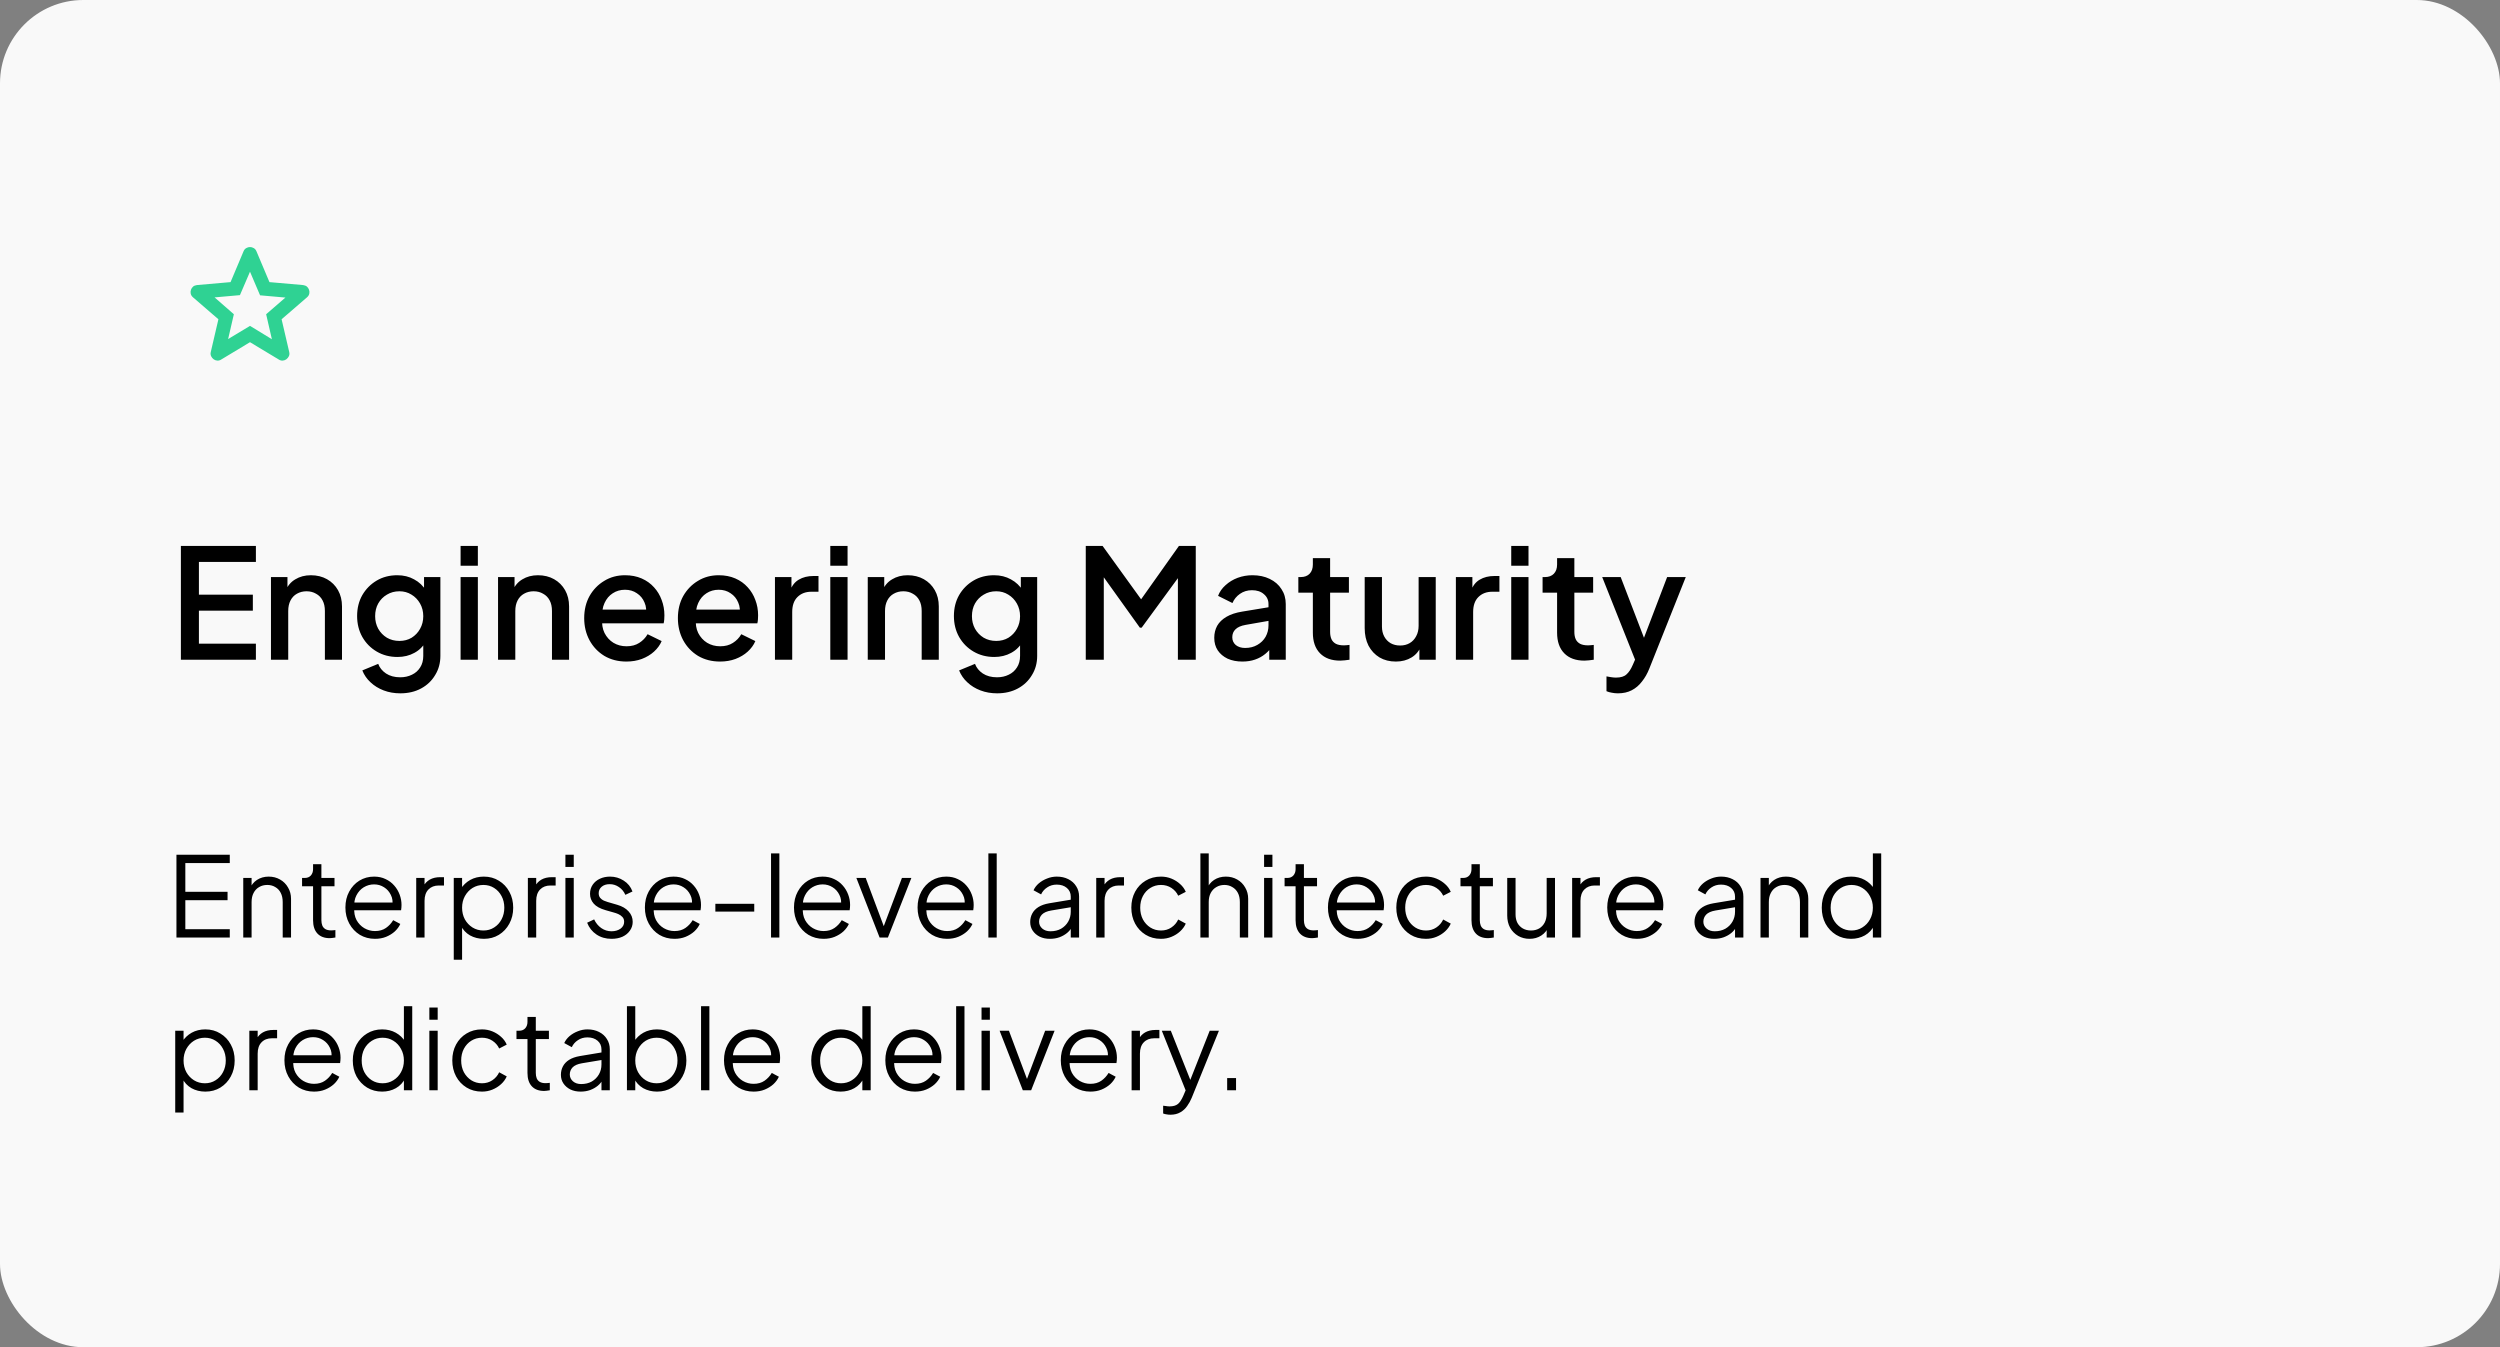
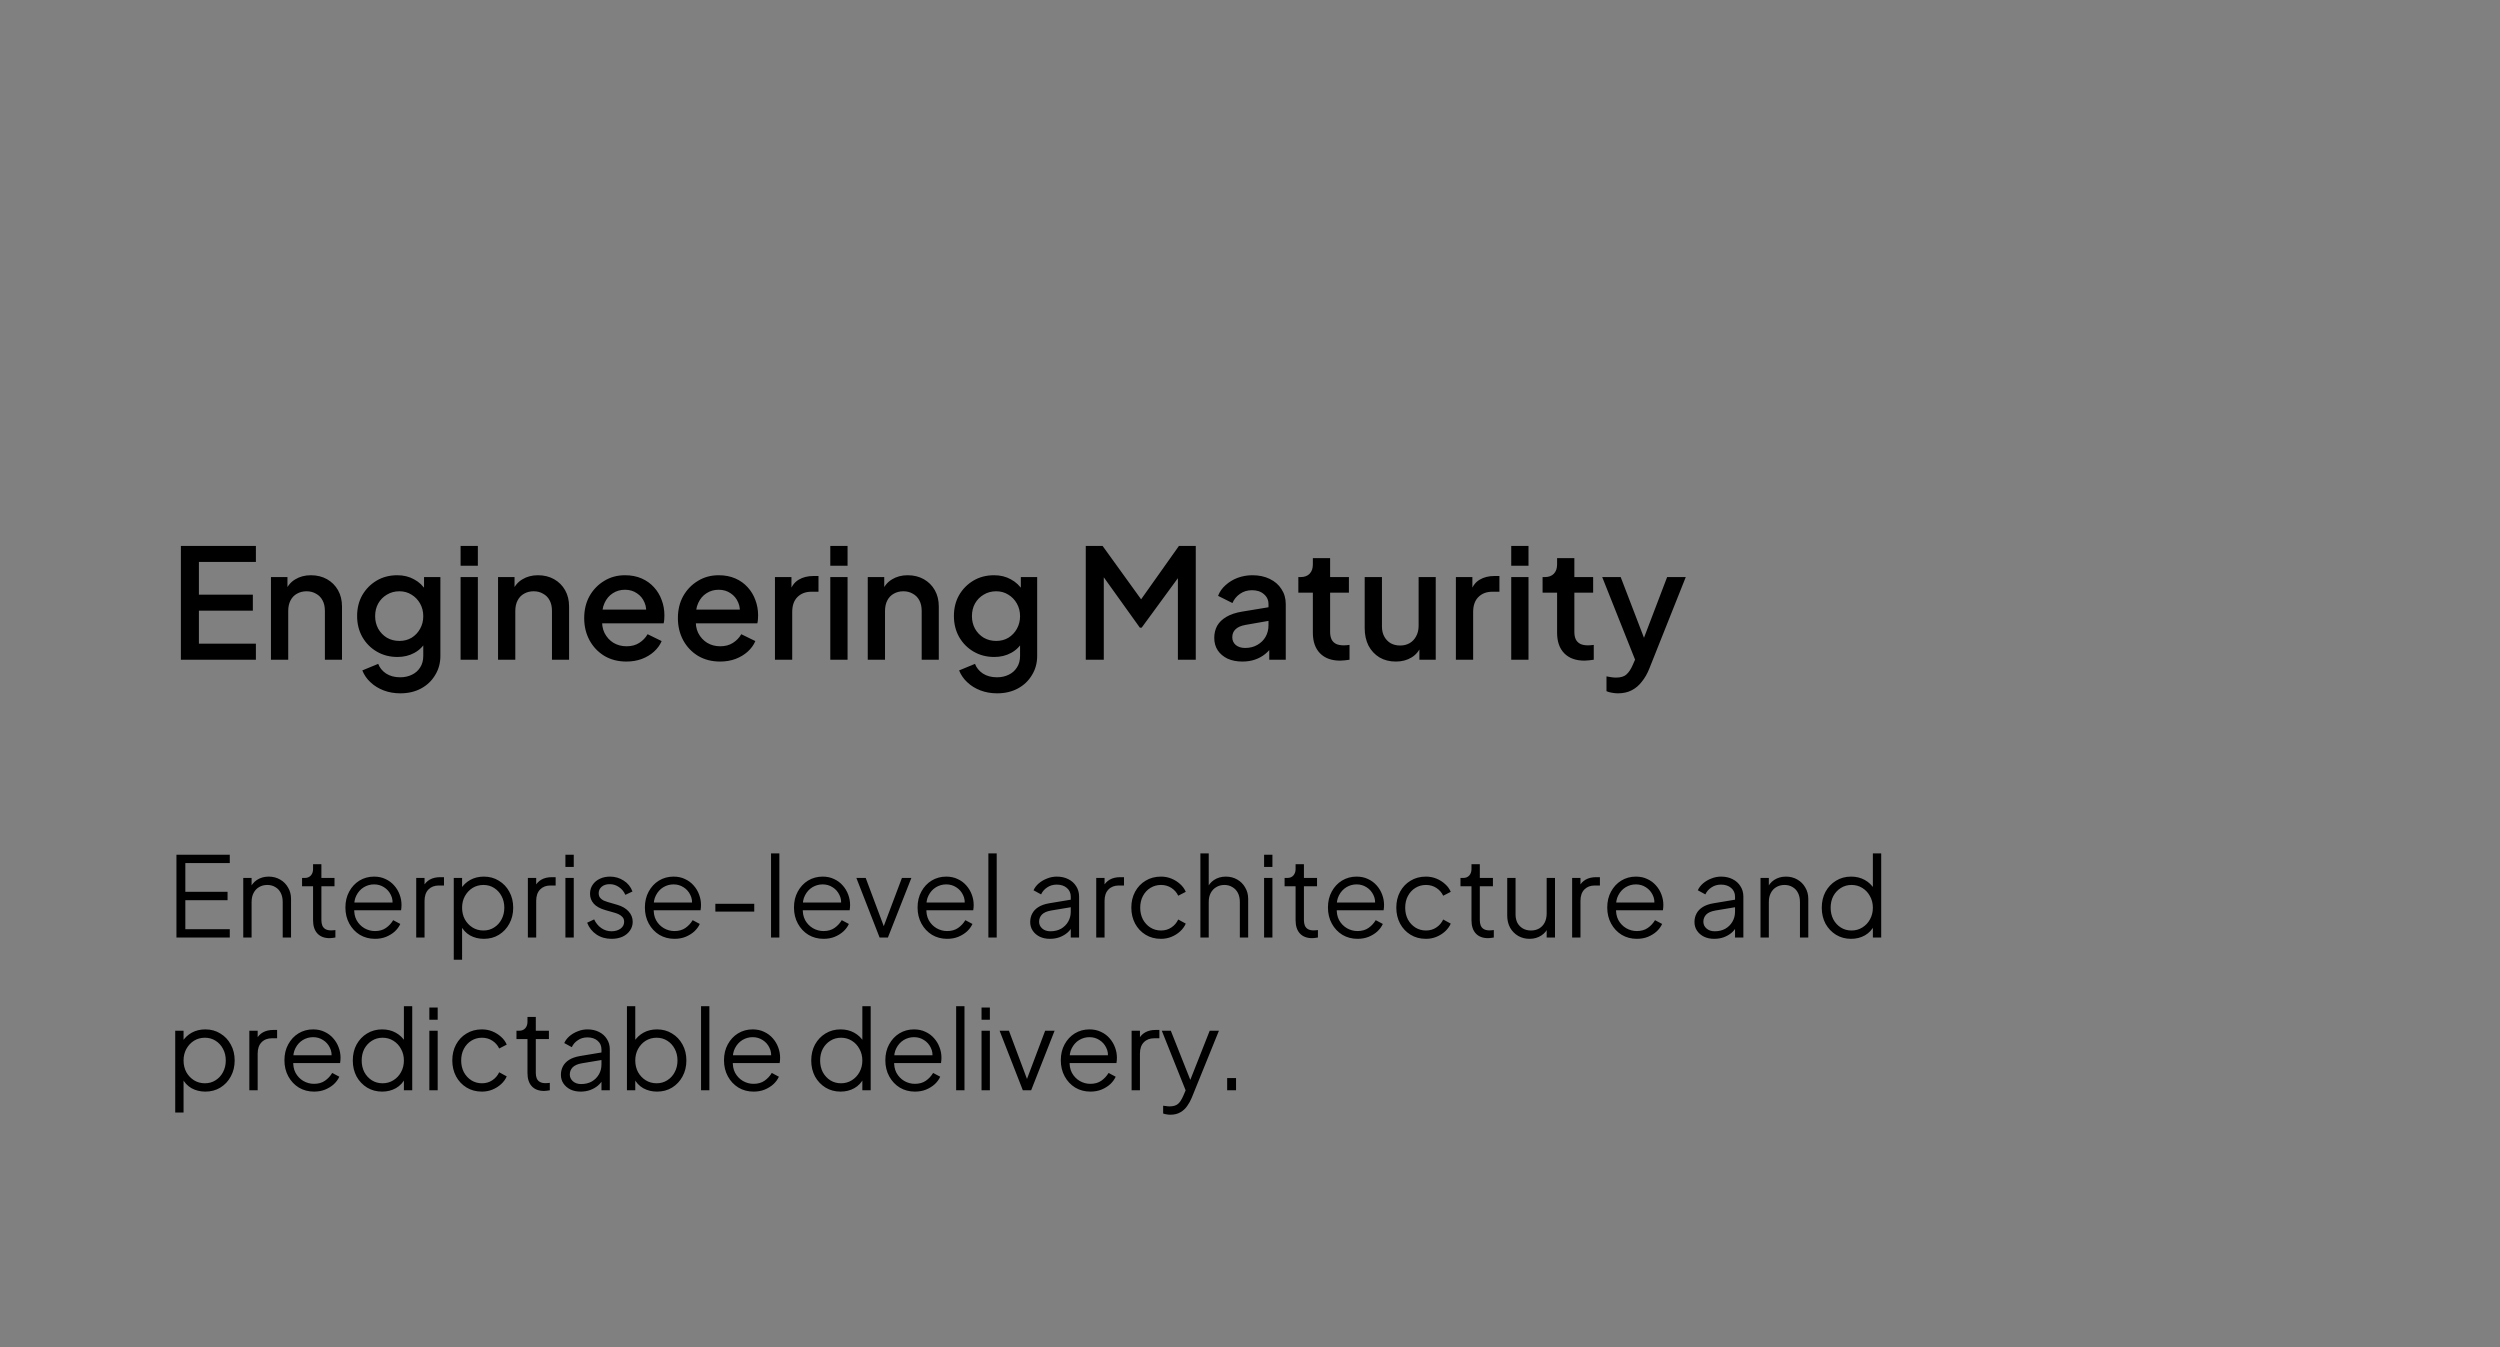
<svg xmlns="http://www.w3.org/2000/svg" width="360" height="194" viewBox="0 0 360 194" fill="none">
  <rect x="0" y="0" width="360" height="194" fill="#808080" stroke="none" />
-   <rect width="360" height="194" rx="12" fill="#F9F9F9" />
  <path d="M26.047 95V78.61H36.849V80.92H28.643V85.628H36.41V87.938H28.643V92.69H36.849V95H26.047ZM39.018 95V83.098H41.394V85.43L41.108 85.122C41.402 84.374 41.871 83.809 42.516 83.428C43.162 83.032 43.91 82.834 44.76 82.834C45.64 82.834 46.418 83.025 47.092 83.406C47.767 83.787 48.295 84.315 48.676 84.99C49.058 85.665 49.248 86.442 49.248 87.322V95H46.784V87.982C46.784 87.381 46.674 86.875 46.454 86.464C46.234 86.039 45.919 85.716 45.508 85.496C45.112 85.261 44.658 85.144 44.144 85.144C43.631 85.144 43.169 85.261 42.758 85.496C42.362 85.716 42.054 86.039 41.834 86.464C41.614 86.889 41.504 87.395 41.504 87.982V95H39.018ZM57.651 99.84C56.786 99.84 55.986 99.701 55.253 99.422C54.52 99.143 53.889 98.755 53.361 98.256C52.833 97.772 52.437 97.2 52.173 96.54L54.461 95.594C54.666 96.151 55.04 96.613 55.583 96.98C56.14 97.347 56.822 97.53 57.629 97.53C58.26 97.53 58.824 97.405 59.323 97.156C59.822 96.921 60.218 96.569 60.511 96.1C60.804 95.645 60.951 95.095 60.951 94.45V91.766L61.391 92.272C60.98 93.035 60.408 93.614 59.675 94.01C58.956 94.406 58.142 94.604 57.233 94.604C56.133 94.604 55.143 94.347 54.263 93.834C53.383 93.321 52.686 92.617 52.173 91.722C51.674 90.827 51.425 89.823 51.425 88.708C51.425 87.579 51.674 86.574 52.173 85.694C52.686 84.814 53.376 84.117 54.241 83.604C55.106 83.091 56.096 82.834 57.211 82.834C58.12 82.834 58.927 83.032 59.631 83.428C60.35 83.809 60.936 84.367 61.391 85.1L61.061 85.716V83.098H63.415V94.45C63.415 95.477 63.166 96.393 62.667 97.2C62.183 98.021 61.508 98.667 60.643 99.136C59.778 99.605 58.78 99.84 57.651 99.84ZM57.519 92.294C58.179 92.294 58.766 92.14 59.279 91.832C59.792 91.509 60.196 91.084 60.489 90.556C60.797 90.013 60.951 89.405 60.951 88.73C60.951 88.055 60.797 87.447 60.489 86.904C60.181 86.361 59.77 85.936 59.257 85.628C58.744 85.305 58.164 85.144 57.519 85.144C56.844 85.144 56.243 85.305 55.715 85.628C55.187 85.936 54.769 86.361 54.461 86.904C54.168 87.432 54.021 88.041 54.021 88.73C54.021 89.39 54.168 89.991 54.461 90.534C54.769 91.077 55.187 91.509 55.715 91.832C56.243 92.14 56.844 92.294 57.519 92.294ZM66.325 95V83.098H68.811V95H66.325ZM66.325 81.47V78.61H68.811V81.47H66.325ZM71.718 95V83.098H74.094V85.43L73.808 85.122C74.101 84.374 74.57 83.809 75.216 83.428C75.861 83.032 76.609 82.834 77.46 82.834C78.34 82.834 79.117 83.025 79.792 83.406C80.466 83.787 80.994 84.315 81.376 84.99C81.757 85.665 81.948 86.442 81.948 87.322V95H79.484V87.982C79.484 87.381 79.374 86.875 79.154 86.464C78.934 86.039 78.618 85.716 78.208 85.496C77.812 85.261 77.357 85.144 76.844 85.144C76.33 85.144 75.868 85.261 75.458 85.496C75.062 85.716 74.754 86.039 74.534 86.464C74.314 86.889 74.204 87.395 74.204 87.982V95H71.718ZM90.196 95.264C89.008 95.264 87.952 94.993 87.028 94.45C86.119 93.893 85.408 93.145 84.894 92.206C84.381 91.253 84.124 90.189 84.124 89.016C84.124 87.813 84.381 86.75 84.894 85.826C85.422 84.902 86.126 84.176 87.006 83.648C87.886 83.105 88.884 82.834 89.998 82.834C90.893 82.834 91.692 82.988 92.396 83.296C93.1 83.604 93.694 84.029 94.178 84.572C94.662 85.1 95.029 85.709 95.278 86.398C95.542 87.087 95.674 87.821 95.674 88.598C95.674 88.789 95.667 88.987 95.652 89.192C95.638 89.397 95.608 89.588 95.564 89.764H86.082V87.784H94.156L92.968 88.686C93.115 87.967 93.064 87.329 92.814 86.772C92.58 86.2 92.213 85.753 91.714 85.43C91.23 85.093 90.658 84.924 89.998 84.924C89.338 84.924 88.752 85.093 88.238 85.43C87.725 85.753 87.329 86.222 87.05 86.838C86.772 87.439 86.662 88.173 86.72 89.038C86.647 89.845 86.757 90.549 87.05 91.15C87.358 91.751 87.784 92.221 88.326 92.558C88.884 92.895 89.514 93.064 90.218 93.064C90.937 93.064 91.546 92.903 92.044 92.58C92.558 92.257 92.961 91.839 93.254 91.326L95.278 92.316C95.044 92.873 94.677 93.379 94.178 93.834C93.694 94.274 93.108 94.626 92.418 94.89C91.744 95.139 91.003 95.264 90.196 95.264ZM103.688 95.264C102.5 95.264 101.444 94.993 100.52 94.45C99.611 93.893 98.9 93.145 98.386 92.206C97.873 91.253 97.616 90.189 97.616 89.016C97.616 87.813 97.873 86.75 98.386 85.826C98.914 84.902 99.618 84.176 100.498 83.648C101.378 83.105 102.376 82.834 103.49 82.834C104.385 82.834 105.184 82.988 105.888 83.296C106.592 83.604 107.186 84.029 107.67 84.572C108.154 85.1 108.521 85.709 108.77 86.398C109.034 87.087 109.166 87.821 109.166 88.598C109.166 88.789 109.159 88.987 109.144 89.192C109.13 89.397 109.1 89.588 109.056 89.764H99.574V87.784H107.648L106.46 88.686C106.607 87.967 106.556 87.329 106.306 86.772C106.072 86.2 105.705 85.753 105.206 85.43C104.722 85.093 104.15 84.924 103.49 84.924C102.83 84.924 102.244 85.093 101.73 85.43C101.217 85.753 100.821 86.222 100.542 86.838C100.264 87.439 100.154 88.173 100.212 89.038C100.139 89.845 100.249 90.549 100.542 91.15C100.85 91.751 101.276 92.221 101.818 92.558C102.376 92.895 103.006 93.064 103.71 93.064C104.429 93.064 105.038 92.903 105.536 92.58C106.05 92.257 106.453 91.839 106.746 91.326L108.77 92.316C108.536 92.873 108.169 93.379 107.67 93.834C107.186 94.274 106.6 94.626 105.91 94.89C105.236 95.139 104.495 95.264 103.688 95.264ZM111.593 95V83.098H113.969V85.496L113.749 85.144C114.013 84.367 114.438 83.809 115.025 83.472C115.611 83.12 116.315 82.944 117.137 82.944H117.863V85.21H116.829C116.007 85.21 115.34 85.467 114.827 85.98C114.328 86.479 114.079 87.197 114.079 88.136V95H111.593ZM119.563 95V83.098H122.049V95H119.563ZM119.563 81.47V78.61H122.049V81.47H119.563ZM124.956 95V83.098H127.332V85.43L127.046 85.122C127.339 84.374 127.809 83.809 128.454 83.428C129.099 83.032 129.847 82.834 130.698 82.834C131.578 82.834 132.355 83.025 133.03 83.406C133.705 83.787 134.233 84.315 134.614 84.99C134.995 85.665 135.186 86.442 135.186 87.322V95H132.722V87.982C132.722 87.381 132.612 86.875 132.392 86.464C132.172 86.039 131.857 85.716 131.446 85.496C131.05 85.261 130.595 85.144 130.082 85.144C129.569 85.144 129.107 85.261 128.696 85.496C128.3 85.716 127.992 86.039 127.772 86.464C127.552 86.889 127.442 87.395 127.442 87.982V95H124.956ZM143.589 99.84C142.723 99.84 141.924 99.701 141.191 99.422C140.457 99.143 139.827 98.755 139.299 98.256C138.771 97.772 138.375 97.2 138.111 96.54L140.399 95.594C140.604 96.151 140.978 96.613 141.521 96.98C142.078 97.347 142.76 97.53 143.567 97.53C144.197 97.53 144.762 97.405 145.261 97.156C145.759 96.921 146.155 96.569 146.449 96.1C146.742 95.645 146.889 95.095 146.889 94.45V91.766L147.329 92.272C146.918 93.035 146.346 93.614 145.613 94.01C144.894 94.406 144.08 94.604 143.171 94.604C142.071 94.604 141.081 94.347 140.201 93.834C139.321 93.321 138.624 92.617 138.111 91.722C137.612 90.827 137.363 89.823 137.363 88.708C137.363 87.579 137.612 86.574 138.111 85.694C138.624 84.814 139.313 84.117 140.179 83.604C141.044 83.091 142.034 82.834 143.149 82.834C144.058 82.834 144.865 83.032 145.569 83.428C146.287 83.809 146.874 84.367 147.329 85.1L146.999 85.716V83.098H149.353V94.45C149.353 95.477 149.103 96.393 148.605 97.2C148.121 98.021 147.446 98.667 146.581 99.136C145.715 99.605 144.718 99.84 143.589 99.84ZM143.457 92.294C144.117 92.294 144.703 92.14 145.217 91.832C145.73 91.509 146.133 91.084 146.427 90.556C146.735 90.013 146.889 89.405 146.889 88.73C146.889 88.055 146.735 87.447 146.427 86.904C146.119 86.361 145.708 85.936 145.195 85.628C144.681 85.305 144.102 85.144 143.457 85.144C142.782 85.144 142.181 85.305 141.653 85.628C141.125 85.936 140.707 86.361 140.399 86.904C140.105 87.432 139.959 88.041 139.959 88.73C139.959 89.39 140.105 89.991 140.399 90.534C140.707 91.077 141.125 91.509 141.653 91.832C142.181 92.14 142.782 92.294 143.457 92.294ZM156.35 95V78.61H158.77L164.93 87.146H163.72L169.77 78.61H172.19V95H169.616V81.668L170.584 81.932L164.402 90.38H164.138L158.088 81.932L158.946 81.668V95H156.35ZM178.901 95.264C178.094 95.264 177.383 95.125 176.767 94.846C176.165 94.553 175.696 94.157 175.359 93.658C175.021 93.145 174.853 92.543 174.853 91.854C174.853 91.209 174.992 90.629 175.271 90.116C175.564 89.603 176.011 89.17 176.613 88.818C177.214 88.466 177.969 88.217 178.879 88.07L183.015 87.388V89.346L179.363 89.984C178.703 90.101 178.219 90.314 177.911 90.622C177.603 90.915 177.449 91.297 177.449 91.766C177.449 92.221 177.617 92.595 177.955 92.888C178.307 93.167 178.754 93.306 179.297 93.306C179.971 93.306 180.558 93.159 181.057 92.866C181.57 92.573 181.966 92.184 182.245 91.7C182.523 91.201 182.663 90.651 182.663 90.05V86.992C182.663 86.405 182.443 85.929 182.003 85.562C181.577 85.181 181.005 84.99 180.287 84.99C179.627 84.99 179.047 85.166 178.549 85.518C178.065 85.855 177.705 86.295 177.471 86.838L175.403 85.804C175.623 85.217 175.982 84.704 176.481 84.264C176.979 83.809 177.559 83.457 178.219 83.208C178.893 82.959 179.605 82.834 180.353 82.834C181.291 82.834 182.12 83.01 182.839 83.362C183.572 83.714 184.137 84.205 184.533 84.836C184.943 85.452 185.149 86.171 185.149 86.992V95H182.773V92.844L183.279 92.91C183 93.394 182.641 93.812 182.201 94.164C181.775 94.516 181.284 94.787 180.727 94.978C180.184 95.169 179.575 95.264 178.901 95.264ZM192.989 95.132C191.742 95.132 190.774 94.78 190.085 94.076C189.395 93.372 189.051 92.382 189.051 91.106V85.342H186.961V83.098H187.291C187.848 83.098 188.281 82.937 188.589 82.614C188.897 82.291 189.051 81.851 189.051 81.294V80.37H191.537V83.098H194.243V85.342H191.537V90.996C191.537 91.407 191.603 91.759 191.735 92.052C191.867 92.331 192.079 92.551 192.373 92.712C192.666 92.859 193.047 92.932 193.517 92.932C193.634 92.932 193.766 92.925 193.913 92.91C194.059 92.895 194.199 92.881 194.331 92.866V95C194.125 95.029 193.898 95.059 193.649 95.088C193.399 95.117 193.179 95.132 192.989 95.132ZM201.003 95.264C200.108 95.264 199.323 95.066 198.649 94.67C197.974 94.259 197.446 93.695 197.065 92.976C196.698 92.243 196.515 91.399 196.515 90.446V83.098H199.001V90.226C199.001 90.769 199.111 91.245 199.331 91.656C199.551 92.067 199.859 92.389 200.255 92.624C200.651 92.844 201.105 92.954 201.619 92.954C202.147 92.954 202.609 92.837 203.005 92.602C203.401 92.367 203.709 92.037 203.929 91.612C204.163 91.187 204.281 90.688 204.281 90.116V83.098H206.745V95H204.391V92.668L204.655 92.976C204.376 93.709 203.914 94.274 203.269 94.67C202.623 95.066 201.868 95.264 201.003 95.264ZM209.647 95V83.098H212.023V85.496L211.803 85.144C212.067 84.367 212.493 83.809 213.079 83.472C213.666 83.12 214.37 82.944 215.191 82.944H215.917V85.21H214.883C214.062 85.21 213.395 85.467 212.881 85.98C212.383 86.479 212.133 87.197 212.133 88.136V95H209.647ZM217.618 95V83.098H220.104V95H217.618ZM217.618 81.47V78.61H220.104V81.47H217.618ZM228.159 95.132C226.912 95.132 225.944 94.78 225.255 94.076C224.565 93.372 224.221 92.382 224.221 91.106V85.342H222.131V83.098H222.461C223.018 83.098 223.451 82.937 223.759 82.614C224.067 82.291 224.221 81.851 224.221 81.294V80.37H226.707V83.098H229.413V85.342H226.707V90.996C226.707 91.407 226.773 91.759 226.905 92.052C227.037 92.331 227.249 92.551 227.543 92.712C227.836 92.859 228.217 92.932 228.687 92.932C228.804 92.932 228.936 92.925 229.083 92.91C229.229 92.895 229.369 92.881 229.501 92.866V95C229.295 95.029 229.068 95.059 228.819 95.088C228.569 95.117 228.349 95.132 228.159 95.132ZM232.983 99.84C232.689 99.84 232.396 99.811 232.103 99.752C231.824 99.708 231.567 99.635 231.333 99.532V97.398C231.509 97.442 231.721 97.479 231.971 97.508C232.22 97.552 232.462 97.574 232.697 97.574C233.386 97.574 233.892 97.42 234.215 97.112C234.552 96.819 234.853 96.364 235.117 95.748L235.909 93.944L235.865 96.034L230.717 83.098H233.379L237.185 93.02H236.283L240.067 83.098H242.751L237.493 96.298C237.214 97.002 236.862 97.618 236.437 98.146C236.026 98.689 235.535 99.107 234.963 99.4C234.405 99.693 233.745 99.84 232.983 99.84Z" fill="black" />
  <path d="M25.408 135V123.08H33.088V124.28H26.688V128.424H32.768V129.624H26.688V133.8H33.088V135H25.408ZM35.029 135V126.424H36.229V128.088L35.957 128.024C36.17 127.469 36.517 127.032 36.997 126.712C37.487 126.392 38.053 126.232 38.693 126.232C39.301 126.232 39.845 126.371 40.325 126.648C40.816 126.925 41.2 127.309 41.477 127.8C41.765 128.28 41.909 128.824 41.909 129.432V135H40.709V129.896C40.709 129.373 40.613 128.931 40.421 128.568C40.239 128.205 39.978 127.928 39.637 127.736C39.306 127.533 38.922 127.432 38.485 127.432C38.047 127.432 37.658 127.533 37.317 127.736C36.975 127.928 36.709 128.211 36.517 128.584C36.325 128.947 36.229 129.384 36.229 129.896V135H35.029ZM47.481 135.096C46.713 135.096 46.121 134.872 45.705 134.424C45.289 133.976 45.081 133.336 45.081 132.504V127.624H43.497V126.424H43.897C44.259 126.424 44.547 126.307 44.761 126.072C44.974 125.827 45.081 125.523 45.081 125.16V124.44H46.281V126.424H48.169V127.624H46.281V132.504C46.281 132.792 46.323 133.048 46.409 133.272C46.494 133.485 46.638 133.656 46.841 133.784C47.054 133.912 47.337 133.976 47.689 133.976C47.774 133.976 47.875 133.971 47.993 133.96C48.11 133.949 48.211 133.939 48.297 133.928V135C48.169 135.032 48.025 135.053 47.865 135.064C47.705 135.085 47.577 135.096 47.481 135.096ZM53.995 135.192C53.195 135.192 52.47 135 51.819 134.616C51.179 134.221 50.673 133.683 50.299 133C49.926 132.317 49.739 131.544 49.739 130.68C49.739 129.816 49.921 129.053 50.283 128.392C50.646 127.72 51.137 127.192 51.755 126.808C52.385 126.424 53.089 126.232 53.867 126.232C54.486 126.232 55.035 126.349 55.515 126.584C56.006 126.808 56.422 127.117 56.763 127.512C57.105 127.896 57.366 128.333 57.547 128.824C57.729 129.304 57.819 129.8 57.819 130.312C57.819 130.419 57.814 130.541 57.803 130.68C57.793 130.808 57.777 130.941 57.755 131.08H50.507V129.96H57.067L56.491 130.44C56.587 129.853 56.518 129.331 56.283 128.872C56.059 128.403 55.734 128.035 55.307 127.768C54.881 127.491 54.401 127.352 53.867 127.352C53.334 127.352 52.838 127.491 52.379 127.768C51.931 128.045 51.579 128.435 51.323 128.936C51.067 129.427 50.966 130.013 51.019 130.696C50.966 131.379 51.073 131.976 51.339 132.488C51.617 132.989 51.99 133.379 52.459 133.656C52.939 133.933 53.451 134.072 53.995 134.072C54.625 134.072 55.153 133.923 55.579 133.624C56.006 133.325 56.353 132.952 56.619 132.504L57.643 133.048C57.473 133.432 57.211 133.789 56.859 134.12C56.507 134.44 56.086 134.701 55.595 134.904C55.115 135.096 54.582 135.192 53.995 135.192ZM59.935 135V126.424H61.135V127.832L60.975 127.624C61.178 127.219 61.482 126.899 61.887 126.664C62.303 126.429 62.804 126.312 63.391 126.312H63.935V127.512H63.183C62.565 127.512 62.069 127.704 61.695 128.088C61.322 128.472 61.135 129.016 61.135 129.72V135H59.935ZM65.341 138.2V126.424H66.541V128.344L66.349 128.008C66.691 127.464 67.144 127.032 67.709 126.712C68.285 126.392 68.941 126.232 69.677 126.232C70.488 126.232 71.208 126.429 71.837 126.824C72.477 127.208 72.979 127.736 73.341 128.408C73.715 129.08 73.901 129.848 73.901 130.712C73.901 131.565 73.715 132.333 73.341 133.016C72.979 133.688 72.477 134.221 71.837 134.616C71.208 135 70.488 135.192 69.677 135.192C68.941 135.192 68.275 135.027 67.677 134.696C67.091 134.355 66.648 133.875 66.349 133.256L66.541 133.08V138.2H65.341ZM69.613 133.992C70.189 133.992 70.701 133.848 71.149 133.56C71.608 133.272 71.965 132.883 72.221 132.392C72.488 131.891 72.621 131.331 72.621 130.712C72.621 130.083 72.488 129.523 72.221 129.032C71.965 128.541 71.608 128.152 71.149 127.864C70.701 127.576 70.189 127.432 69.613 127.432C69.037 127.432 68.515 127.576 68.045 127.864C67.587 128.152 67.219 128.547 66.941 129.048C66.675 129.539 66.541 130.093 66.541 130.712C66.541 131.331 66.675 131.891 66.941 132.392C67.219 132.883 67.587 133.272 68.045 133.56C68.515 133.848 69.037 133.992 69.613 133.992ZM76.013 135V126.424H77.213V127.832L77.053 127.624C77.256 127.219 77.56 126.899 77.965 126.664C78.381 126.429 78.883 126.312 79.469 126.312H80.013V127.512H79.261C78.643 127.512 78.147 127.704 77.773 128.088C77.4 128.472 77.213 129.016 77.213 129.72V135H76.013ZM81.419 135V126.424H82.62V135H81.419ZM81.419 124.84V123.08H82.62V124.84H81.419ZM88.052 135.192C87.23 135.192 86.51 134.984 85.892 134.568C85.273 134.152 84.825 133.587 84.548 132.872L85.556 132.392C85.801 132.915 86.142 133.331 86.58 133.64C87.028 133.949 87.518 134.104 88.052 134.104C88.564 134.104 88.996 133.981 89.348 133.736C89.7 133.48 89.876 133.149 89.876 132.744C89.876 132.445 89.79 132.211 89.62 132.04C89.449 131.859 89.252 131.72 89.028 131.624C88.804 131.528 88.606 131.459 88.436 131.416L87.204 131.064C86.414 130.84 85.844 130.525 85.492 130.12C85.14 129.715 84.964 129.245 84.964 128.712C84.964 128.211 85.092 127.773 85.348 127.4C85.604 127.027 85.95 126.739 86.388 126.536C86.825 126.333 87.31 126.232 87.844 126.232C88.569 126.232 89.225 126.424 89.812 126.808C90.409 127.181 90.83 127.704 91.076 128.376L90.052 128.856C89.838 128.376 89.529 128.003 89.124 127.736C88.729 127.459 88.286 127.32 87.796 127.32C87.316 127.32 86.932 127.443 86.644 127.688C86.356 127.933 86.212 128.243 86.212 128.616C86.212 128.904 86.286 129.133 86.436 129.304C86.585 129.475 86.756 129.603 86.948 129.688C87.15 129.773 87.326 129.837 87.476 129.88L88.9 130.296C89.593 130.499 90.132 130.813 90.516 131.24C90.91 131.667 91.108 132.168 91.108 132.744C91.108 133.213 90.974 133.635 90.708 134.008C90.452 134.381 90.094 134.675 89.636 134.888C89.177 135.091 88.649 135.192 88.052 135.192ZM97.12 135.192C96.32 135.192 95.595 135 94.944 134.616C94.304 134.221 93.798 133.683 93.424 133C93.051 132.317 92.864 131.544 92.864 130.68C92.864 129.816 93.046 129.053 93.408 128.392C93.771 127.72 94.262 127.192 94.88 126.808C95.51 126.424 96.214 126.232 96.992 126.232C97.611 126.232 98.16 126.349 98.64 126.584C99.131 126.808 99.547 127.117 99.888 127.512C100.23 127.896 100.491 128.333 100.672 128.824C100.854 129.304 100.944 129.8 100.944 130.312C100.944 130.419 100.939 130.541 100.928 130.68C100.918 130.808 100.902 130.941 100.88 131.08H93.632V129.96H100.192L99.616 130.44C99.712 129.853 99.643 129.331 99.408 128.872C99.184 128.403 98.859 128.035 98.432 127.768C98.006 127.491 97.526 127.352 96.992 127.352C96.459 127.352 95.963 127.491 95.504 127.768C95.056 128.045 94.704 128.435 94.448 128.936C94.192 129.427 94.091 130.013 94.144 130.696C94.091 131.379 94.198 131.976 94.464 132.488C94.742 132.989 95.115 133.379 95.584 133.656C96.064 133.933 96.576 134.072 97.12 134.072C97.75 134.072 98.278 133.923 98.704 133.624C99.131 133.325 99.478 132.952 99.744 132.504L100.768 133.048C100.598 133.432 100.336 133.789 99.984 134.12C99.632 134.44 99.211 134.701 98.72 134.904C98.24 135.096 97.707 135.192 97.12 135.192ZM103.012 131.272V130.152H108.612V131.272H103.012ZM111.029 135V122.888H112.229V135H111.029ZM118.589 135.192C117.789 135.192 117.064 135 116.413 134.616C115.773 134.221 115.266 133.683 114.893 133C114.52 132.317 114.333 131.544 114.333 130.68C114.333 129.816 114.514 129.053 114.877 128.392C115.24 127.72 115.73 127.192 116.349 126.808C116.978 126.424 117.682 126.232 118.461 126.232C119.08 126.232 119.629 126.349 120.109 126.584C120.6 126.808 121.016 127.117 121.357 127.512C121.698 127.896 121.96 128.333 122.141 128.824C122.322 129.304 122.413 129.8 122.413 130.312C122.413 130.419 122.408 130.541 122.397 130.68C122.386 130.808 122.37 130.941 122.349 131.08H115.101V129.96H121.661L121.085 130.44C121.181 129.853 121.112 129.331 120.877 128.872C120.653 128.403 120.328 128.035 119.901 127.768C119.474 127.491 118.994 127.352 118.461 127.352C117.928 127.352 117.432 127.491 116.973 127.768C116.525 128.045 116.173 128.435 115.917 128.936C115.661 129.427 115.56 130.013 115.613 130.696C115.56 131.379 115.666 131.976 115.933 132.488C116.21 132.989 116.584 133.379 117.053 133.656C117.533 133.933 118.045 134.072 118.589 134.072C119.218 134.072 119.746 133.923 120.173 133.624C120.6 133.325 120.946 132.952 121.213 132.504L122.237 133.048C122.066 133.432 121.805 133.789 121.453 134.12C121.101 134.44 120.68 134.701 120.189 134.904C119.709 135.096 119.176 135.192 118.589 135.192ZM126.661 135L123.317 126.424H124.661L127.477 133.944H127.045L129.877 126.424H131.237L127.861 135H126.661ZM136.386 135.192C135.586 135.192 134.861 135 134.21 134.616C133.57 134.221 133.063 133.683 132.69 133C132.317 132.317 132.13 131.544 132.13 130.68C132.13 129.816 132.311 129.053 132.674 128.392C133.037 127.72 133.527 127.192 134.146 126.808C134.775 126.424 135.479 126.232 136.258 126.232C136.877 126.232 137.426 126.349 137.906 126.584C138.397 126.808 138.813 127.117 139.154 127.512C139.495 127.896 139.757 128.333 139.938 128.824C140.119 129.304 140.21 129.8 140.21 130.312C140.21 130.419 140.205 130.541 140.194 130.68C140.183 130.808 140.167 130.941 140.146 131.08H132.898V129.96H139.458L138.882 130.44C138.978 129.853 138.909 129.331 138.674 128.872C138.45 128.403 138.125 128.035 137.698 127.768C137.271 127.491 136.791 127.352 136.258 127.352C135.725 127.352 135.229 127.491 134.77 127.768C134.322 128.045 133.97 128.435 133.714 128.936C133.458 129.427 133.357 130.013 133.41 130.696C133.357 131.379 133.463 131.976 133.73 132.488C134.007 132.989 134.381 133.379 134.85 133.656C135.33 133.933 135.842 134.072 136.386 134.072C137.015 134.072 137.543 133.923 137.97 133.624C138.397 133.325 138.743 132.952 139.01 132.504L140.034 133.048C139.863 133.432 139.602 133.789 139.25 134.12C138.898 134.44 138.477 134.701 137.986 134.904C137.506 135.096 136.973 135.192 136.386 135.192ZM142.326 135V122.888H143.526V135H142.326ZM151.181 135.192C150.637 135.192 150.151 135.091 149.725 134.888C149.298 134.675 148.962 134.387 148.717 134.024C148.471 133.661 148.349 133.245 148.349 132.776C148.349 132.328 148.445 131.923 148.637 131.56C148.829 131.187 149.127 130.872 149.533 130.616C149.938 130.36 150.455 130.179 151.085 130.072L154.445 129.512V130.6L151.373 131.112C150.754 131.219 150.306 131.416 150.029 131.704C149.762 131.992 149.629 132.333 149.629 132.728C149.629 133.112 149.778 133.437 150.077 133.704C150.386 133.971 150.781 134.104 151.261 134.104C151.847 134.104 152.359 133.981 152.797 133.736C153.234 133.48 153.575 133.139 153.821 132.712C154.066 132.285 154.189 131.811 154.189 131.288V129.112C154.189 128.6 154.002 128.184 153.629 127.864C153.255 127.544 152.77 127.384 152.173 127.384C151.65 127.384 151.191 127.517 150.797 127.784C150.402 128.04 150.109 128.376 149.917 128.792L148.829 128.2C148.989 127.837 149.239 127.507 149.581 127.208C149.933 126.909 150.333 126.675 150.781 126.504C151.229 126.323 151.693 126.232 152.173 126.232C152.802 126.232 153.357 126.355 153.837 126.6C154.327 126.845 154.706 127.187 154.973 127.624C155.25 128.051 155.389 128.547 155.389 129.112V135H154.189V133.288L154.365 133.464C154.215 133.784 153.981 134.077 153.661 134.344C153.351 134.6 152.983 134.808 152.557 134.968C152.141 135.117 151.682 135.192 151.181 135.192ZM157.857 135V126.424H159.057V127.832L158.897 127.624C159.1 127.219 159.404 126.899 159.809 126.664C160.225 126.429 160.726 126.312 161.313 126.312H161.857V127.512H161.105C160.486 127.512 159.99 127.704 159.617 128.088C159.244 128.472 159.057 129.016 159.057 129.72V135H157.857ZM167.183 135.192C166.341 135.192 165.599 134.995 164.959 134.6C164.319 134.205 163.818 133.672 163.455 133C163.093 132.317 162.911 131.549 162.911 130.696C162.911 129.843 163.093 129.08 163.455 128.408C163.818 127.736 164.319 127.208 164.959 126.824C165.599 126.429 166.341 126.232 167.183 126.232C167.717 126.232 168.218 126.328 168.687 126.52C169.157 126.712 169.573 126.973 169.935 127.304C170.298 127.624 170.57 127.997 170.751 128.424L169.663 128.984C169.45 128.525 169.125 128.152 168.687 127.864C168.25 127.576 167.749 127.432 167.183 127.432C166.618 127.432 166.106 127.576 165.647 127.864C165.199 128.141 164.842 128.531 164.575 129.032C164.319 129.523 164.191 130.083 164.191 130.712C164.191 131.331 164.319 131.891 164.575 132.392C164.842 132.883 165.199 133.272 165.647 133.56C166.106 133.848 166.618 133.992 167.183 133.992C167.749 133.992 168.245 133.848 168.671 133.56C169.109 133.272 169.439 132.888 169.663 132.408L170.751 133C170.57 133.416 170.298 133.789 169.935 134.12C169.573 134.451 169.157 134.712 168.687 134.904C168.218 135.096 167.717 135.192 167.183 135.192ZM172.857 135V122.888H174.057V128.088L173.785 128.024C173.998 127.469 174.345 127.032 174.825 126.712C175.316 126.392 175.881 126.232 176.521 126.232C177.129 126.232 177.673 126.371 178.153 126.648C178.644 126.925 179.028 127.309 179.305 127.8C179.593 128.28 179.737 128.824 179.737 129.432V135H178.537V129.896C178.537 129.373 178.441 128.931 178.249 128.568C178.057 128.205 177.79 127.928 177.449 127.736C177.118 127.533 176.74 127.432 176.313 127.432C175.886 127.432 175.502 127.533 175.161 127.736C174.82 127.928 174.548 128.211 174.345 128.584C174.153 128.947 174.057 129.384 174.057 129.896V135H172.857ZM182.029 135V126.424H183.229V135H182.029ZM182.029 124.84V123.08H183.229V124.84H182.029ZM188.965 135.096C188.197 135.096 187.605 134.872 187.189 134.424C186.773 133.976 186.565 133.336 186.565 132.504V127.624H184.981V126.424H185.381C185.744 126.424 186.032 126.307 186.245 126.072C186.458 125.827 186.565 125.523 186.565 125.16V124.44H187.765V126.424H189.653V127.624H187.765V132.504C187.765 132.792 187.808 133.048 187.893 133.272C187.978 133.485 188.122 133.656 188.325 133.784C188.538 133.912 188.821 133.976 189.173 133.976C189.258 133.976 189.36 133.971 189.477 133.96C189.594 133.949 189.696 133.939 189.781 133.928V135C189.653 135.032 189.509 135.053 189.349 135.064C189.189 135.085 189.061 135.096 188.965 135.096ZM195.48 135.192C194.68 135.192 193.954 135 193.304 134.616C192.664 134.221 192.157 133.683 191.784 133C191.41 132.317 191.224 131.544 191.224 130.68C191.224 129.816 191.405 129.053 191.768 128.392C192.13 127.72 192.621 127.192 193.24 126.808C193.869 126.424 194.573 126.232 195.352 126.232C195.97 126.232 196.52 126.349 197 126.584C197.49 126.808 197.906 127.117 198.248 127.512C198.589 127.896 198.85 128.333 199.032 128.824C199.213 129.304 199.304 129.8 199.304 130.312C199.304 130.419 199.298 130.541 199.288 130.68C199.277 130.808 199.261 130.941 199.24 131.08H191.992V129.96H198.552L197.976 130.44C198.072 129.853 198.002 129.331 197.768 128.872C197.544 128.403 197.218 128.035 196.792 127.768C196.365 127.491 195.885 127.352 195.352 127.352C194.818 127.352 194.322 127.491 193.864 127.768C193.416 128.045 193.064 128.435 192.808 128.936C192.552 129.427 192.45 130.013 192.504 130.696C192.45 131.379 192.557 131.976 192.824 132.488C193.101 132.989 193.474 133.379 193.944 133.656C194.424 133.933 194.936 134.072 195.48 134.072C196.109 134.072 196.637 133.923 197.064 133.624C197.49 133.325 197.837 132.952 198.104 132.504L199.128 133.048C198.957 133.432 198.696 133.789 198.344 134.12C197.992 134.44 197.57 134.701 197.08 134.904C196.6 135.096 196.066 135.192 195.48 135.192ZM205.34 135.192C204.497 135.192 203.756 134.995 203.116 134.6C202.476 134.205 201.974 133.672 201.612 133C201.249 132.317 201.068 131.549 201.068 130.696C201.068 129.843 201.249 129.08 201.612 128.408C201.974 127.736 202.476 127.208 203.116 126.824C203.756 126.429 204.497 126.232 205.34 126.232C205.873 126.232 206.374 126.328 206.844 126.52C207.313 126.712 207.729 126.973 208.092 127.304C208.454 127.624 208.726 127.997 208.908 128.424L207.82 128.984C207.606 128.525 207.281 128.152 206.844 127.864C206.406 127.576 205.905 127.432 205.34 127.432C204.774 127.432 204.262 127.576 203.804 127.864C203.356 128.141 202.998 128.531 202.732 129.032C202.476 129.523 202.348 130.083 202.348 130.712C202.348 131.331 202.476 131.891 202.732 132.392C202.998 132.883 203.356 133.272 203.804 133.56C204.262 133.848 204.774 133.992 205.34 133.992C205.905 133.992 206.401 133.848 206.828 133.56C207.265 133.272 207.596 132.888 207.82 132.408L208.908 133C208.726 133.416 208.454 133.789 208.092 134.12C207.729 134.451 207.313 134.712 206.844 134.904C206.374 135.096 205.873 135.192 205.34 135.192ZM214.293 135.096C213.525 135.096 212.933 134.872 212.517 134.424C212.101 133.976 211.893 133.336 211.893 132.504V127.624H210.309V126.424H210.709C211.072 126.424 211.36 126.307 211.573 126.072C211.787 125.827 211.893 125.523 211.893 125.16V124.44H213.093V126.424H214.981V127.624H213.093V132.504C213.093 132.792 213.136 133.048 213.221 133.272C213.307 133.485 213.451 133.656 213.653 133.784C213.867 133.912 214.149 133.976 214.501 133.976C214.587 133.976 214.688 133.971 214.805 133.96C214.923 133.949 215.024 133.939 215.109 133.928V135C214.981 135.032 214.837 135.053 214.677 135.064C214.517 135.085 214.389 135.096 214.293 135.096ZM220.256 135.192C219.659 135.192 219.115 135.053 218.624 134.776C218.134 134.488 217.744 134.093 217.456 133.592C217.179 133.08 217.04 132.493 217.04 131.832V126.424H218.24V131.688C218.24 132.147 218.331 132.552 218.512 132.904C218.704 133.245 218.966 133.512 219.296 133.704C219.638 133.896 220.027 133.992 220.464 133.992C220.902 133.992 221.291 133.896 221.632 133.704C221.974 133.501 222.24 133.219 222.432 132.856C222.624 132.483 222.72 132.04 222.72 131.528V126.424H223.92V135H222.72V133.336L222.992 133.4C222.79 133.955 222.443 134.392 221.952 134.712C221.462 135.032 220.896 135.192 220.256 135.192ZM226.388 135V126.424H227.588V127.832L227.428 127.624C227.631 127.219 227.935 126.899 228.34 126.664C228.756 126.429 229.258 126.312 229.844 126.312H230.388V127.512H229.636C229.018 127.512 228.522 127.704 228.148 128.088C227.775 128.472 227.588 129.016 227.588 129.72V135H226.388ZM235.699 135.192C234.899 135.192 234.173 135 233.523 134.616C232.883 134.221 232.376 133.683 232.003 133C231.629 132.317 231.443 131.544 231.443 130.68C231.443 129.816 231.624 129.053 231.987 128.392C232.349 127.72 232.84 127.192 233.459 126.808C234.088 126.424 234.792 126.232 235.571 126.232C236.189 126.232 236.739 126.349 237.219 126.584C237.709 126.808 238.125 127.117 238.467 127.512C238.808 127.896 239.069 128.333 239.251 128.824C239.432 129.304 239.523 129.8 239.523 130.312C239.523 130.419 239.517 130.541 239.507 130.68C239.496 130.808 239.48 130.941 239.459 131.08H232.211V129.96H238.771L238.195 130.44C238.291 129.853 238.221 129.331 237.987 128.872C237.763 128.403 237.437 128.035 237.011 127.768C236.584 127.491 236.104 127.352 235.571 127.352C235.037 127.352 234.541 127.491 234.083 127.768C233.635 128.045 233.283 128.435 233.027 128.936C232.771 129.427 232.669 130.013 232.723 130.696C232.669 131.379 232.776 131.976 233.043 132.488C233.32 132.989 233.693 133.379 234.163 133.656C234.643 133.933 235.155 134.072 235.699 134.072C236.328 134.072 236.856 133.923 237.283 133.624C237.709 133.325 238.056 132.952 238.323 132.504L239.347 133.048C239.176 133.432 238.915 133.789 238.562 134.12C238.211 134.44 237.789 134.701 237.299 134.904C236.819 135.096 236.285 135.192 235.699 135.192ZM246.837 135.192C246.293 135.192 245.808 135.091 245.381 134.888C244.954 134.675 244.618 134.387 244.373 134.024C244.128 133.661 244.005 133.245 244.005 132.776C244.005 132.328 244.101 131.923 244.293 131.56C244.485 131.187 244.784 130.872 245.189 130.616C245.594 130.36 246.112 130.179 246.741 130.072L250.101 129.512V130.6L247.029 131.112C246.41 131.219 245.962 131.416 245.685 131.704C245.418 131.992 245.285 132.333 245.285 132.728C245.285 133.112 245.434 133.437 245.733 133.704C246.042 133.971 246.437 134.104 246.917 134.104C247.504 134.104 248.016 133.981 248.453 133.736C248.89 133.48 249.232 133.139 249.477 132.712C249.722 132.285 249.845 131.811 249.845 131.288V129.112C249.845 128.6 249.658 128.184 249.285 127.864C248.912 127.544 248.426 127.384 247.829 127.384C247.306 127.384 246.848 127.517 246.453 127.784C246.058 128.04 245.765 128.376 245.573 128.792L244.485 128.2C244.645 127.837 244.896 127.507 245.237 127.208C245.589 126.909 245.989 126.675 246.437 126.504C246.885 126.323 247.349 126.232 247.829 126.232C248.458 126.232 249.013 126.355 249.493 126.6C249.984 126.845 250.362 127.187 250.629 127.624C250.906 128.051 251.045 128.547 251.045 129.112V135H249.845V133.288L250.021 133.464C249.872 133.784 249.637 134.077 249.317 134.344C249.008 134.6 248.64 134.808 248.213 134.968C247.797 135.117 247.338 135.192 246.837 135.192ZM253.513 135V126.424H254.713V128.088L254.441 128.024C254.655 127.469 255.001 127.032 255.481 126.712C255.972 126.392 256.537 126.232 257.177 126.232C257.785 126.232 258.329 126.371 258.809 126.648C259.3 126.925 259.684 127.309 259.961 127.8C260.249 128.28 260.393 128.824 260.393 129.432V135H259.193V129.896C259.193 129.373 259.097 128.931 258.905 128.568C258.724 128.205 258.463 127.928 258.121 127.736C257.791 127.533 257.407 127.432 256.969 127.432C256.532 127.432 256.143 127.533 255.801 127.736C255.46 127.928 255.193 128.211 255.001 128.584C254.809 128.947 254.713 129.384 254.713 129.896V135H253.513ZM266.557 135.192C265.757 135.192 265.037 135 264.397 134.616C263.757 134.221 263.25 133.688 262.877 133.016C262.514 132.333 262.333 131.565 262.333 130.712C262.333 129.848 262.514 129.08 262.877 128.408C263.25 127.736 263.752 127.208 264.381 126.824C265.021 126.429 265.746 126.232 266.557 126.232C267.293 126.232 267.949 126.392 268.525 126.712C269.101 127.032 269.554 127.464 269.885 128.008L269.693 128.344V122.888H270.893V135H269.693V133.08L269.885 133.256C269.586 133.875 269.138 134.355 268.541 134.696C267.954 135.027 267.293 135.192 266.557 135.192ZM266.621 133.992C267.197 133.992 267.714 133.848 268.173 133.56C268.642 133.272 269.01 132.883 269.277 132.392C269.554 131.891 269.693 131.331 269.693 130.712C269.693 130.093 269.554 129.539 269.277 129.048C269.01 128.547 268.642 128.152 268.173 127.864C267.714 127.576 267.197 127.432 266.621 127.432C266.056 127.432 265.544 127.576 265.085 127.864C264.626 128.152 264.264 128.541 263.997 129.032C263.741 129.523 263.613 130.083 263.613 130.712C263.613 131.331 263.741 131.891 263.997 132.392C264.264 132.883 264.621 133.272 265.069 133.56C265.528 133.848 266.045 133.992 266.621 133.992ZM25.232 160.2V148.424H26.432V150.344L26.24 150.008C26.581 149.464 27.035 149.032 27.6 148.712C28.176 148.392 28.832 148.232 29.568 148.232C30.379 148.232 31.099 148.429 31.728 148.824C32.368 149.208 32.869 149.736 33.232 150.408C33.605 151.08 33.792 151.848 33.792 152.712C33.792 153.565 33.605 154.333 33.232 155.016C32.869 155.688 32.368 156.221 31.728 156.616C31.099 157 30.379 157.192 29.568 157.192C28.832 157.192 28.165 157.027 27.568 156.696C26.981 156.355 26.539 155.875 26.24 155.256L26.432 155.08V160.2H25.232ZM29.504 155.992C30.08 155.992 30.592 155.848 31.04 155.56C31.499 155.272 31.856 154.883 32.112 154.392C32.379 153.891 32.512 153.331 32.512 152.712C32.512 152.083 32.379 151.523 32.112 151.032C31.856 150.541 31.499 150.152 31.04 149.864C30.592 149.576 30.08 149.432 29.504 149.432C28.928 149.432 28.405 149.576 27.936 149.864C27.477 150.152 27.109 150.547 26.832 151.048C26.565 151.539 26.432 152.093 26.432 152.712C26.432 153.331 26.565 153.891 26.832 154.392C27.109 154.883 27.477 155.272 27.936 155.56C28.405 155.848 28.928 155.992 29.504 155.992ZM35.904 157V148.424H37.104V149.832L36.944 149.624C37.147 149.219 37.45 148.899 37.856 148.664C38.272 148.429 38.773 148.312 39.36 148.312H39.904V149.512H39.152C38.533 149.512 38.037 149.704 37.664 150.088C37.291 150.472 37.104 151.016 37.104 151.72V157H35.904ZM45.214 157.192C44.414 157.192 43.689 157 43.038 156.616C42.398 156.221 41.892 155.683 41.518 155C41.145 154.317 40.958 153.544 40.958 152.68C40.958 151.816 41.139 151.053 41.502 150.392C41.865 149.72 42.355 149.192 42.974 148.808C43.603 148.424 44.307 148.232 45.086 148.232C45.705 148.232 46.254 148.349 46.734 148.584C47.225 148.808 47.641 149.117 47.982 149.512C48.324 149.896 48.585 150.333 48.766 150.824C48.947 151.304 49.038 151.8 49.038 152.312C49.038 152.419 49.033 152.541 49.022 152.68C49.011 152.808 48.995 152.941 48.974 153.08H41.726V151.96H48.286L47.71 152.44C47.806 151.853 47.737 151.331 47.502 150.872C47.278 150.403 46.953 150.035 46.526 149.768C46.099 149.491 45.62 149.352 45.086 149.352C44.553 149.352 44.057 149.491 43.598 149.768C43.15 150.045 42.798 150.435 42.542 150.936C42.286 151.427 42.185 152.013 42.238 152.696C42.185 153.379 42.291 153.976 42.558 154.488C42.836 154.989 43.209 155.379 43.678 155.656C44.158 155.933 44.67 156.072 45.214 156.072C45.843 156.072 46.371 155.923 46.798 155.624C47.225 155.325 47.572 154.952 47.838 154.504L48.862 155.048C48.691 155.432 48.43 155.789 48.078 156.12C47.726 156.44 47.305 156.701 46.814 156.904C46.334 157.096 45.801 157.192 45.214 157.192ZM55.026 157.192C54.226 157.192 53.506 157 52.866 156.616C52.226 156.221 51.719 155.688 51.346 155.016C50.983 154.333 50.802 153.565 50.802 152.712C50.802 151.848 50.983 151.08 51.346 150.408C51.719 149.736 52.221 149.208 52.85 148.824C53.49 148.429 54.215 148.232 55.026 148.232C55.762 148.232 56.418 148.392 56.994 148.712C57.57 149.032 58.023 149.464 58.354 150.008L58.162 150.344V144.888H59.362V157H58.162V155.08L58.354 155.256C58.055 155.875 57.607 156.355 57.01 156.696C56.423 157.027 55.762 157.192 55.026 157.192ZM55.09 155.992C55.666 155.992 56.183 155.848 56.642 155.56C57.111 155.272 57.479 154.883 57.746 154.392C58.023 153.891 58.162 153.331 58.162 152.712C58.162 152.093 58.023 151.539 57.746 151.048C57.479 150.547 57.111 150.152 56.642 149.864C56.183 149.576 55.666 149.432 55.09 149.432C54.525 149.432 54.013 149.576 53.554 149.864C53.095 150.152 52.733 150.541 52.466 151.032C52.21 151.523 52.082 152.083 52.082 152.712C52.082 153.331 52.21 153.891 52.466 154.392C52.733 154.883 53.09 155.272 53.538 155.56C53.996 155.848 54.514 155.992 55.09 155.992ZM61.826 157V148.424H63.026V157H61.826ZM61.826 146.84V145.08H63.026V146.84H61.826ZM69.402 157.192C68.559 157.192 67.818 156.995 67.178 156.6C66.538 156.205 66.037 155.672 65.674 155C65.311 154.317 65.13 153.549 65.13 152.696C65.13 151.843 65.311 151.08 65.674 150.408C66.037 149.736 66.538 149.208 67.178 148.824C67.818 148.429 68.559 148.232 69.402 148.232C69.935 148.232 70.437 148.328 70.906 148.52C71.375 148.712 71.791 148.973 72.154 149.304C72.517 149.624 72.789 149.997 72.97 150.424L71.882 150.984C71.669 150.525 71.343 150.152 70.906 149.864C70.469 149.576 69.967 149.432 69.402 149.432C68.837 149.432 68.325 149.576 67.866 149.864C67.418 150.141 67.061 150.531 66.794 151.032C66.538 151.523 66.41 152.083 66.41 152.712C66.41 153.331 66.538 153.891 66.794 154.392C67.061 154.883 67.418 155.272 67.866 155.56C68.325 155.848 68.837 155.992 69.402 155.992C69.967 155.992 70.463 155.848 70.89 155.56C71.327 155.272 71.658 154.888 71.882 154.408L72.97 155C72.789 155.416 72.517 155.789 72.154 156.12C71.791 156.451 71.375 156.712 70.906 156.904C70.437 157.096 69.935 157.192 69.402 157.192ZM78.356 157.096C77.588 157.096 76.996 156.872 76.58 156.424C76.164 155.976 75.956 155.336 75.956 154.504V149.624H74.372V148.424H74.772C75.134 148.424 75.422 148.307 75.636 148.072C75.849 147.827 75.956 147.523 75.956 147.16V146.44H77.156V148.424H79.044V149.624H77.156V154.504C77.156 154.792 77.198 155.048 77.284 155.272C77.369 155.485 77.513 155.656 77.716 155.784C77.929 155.912 78.212 155.976 78.564 155.976C78.649 155.976 78.75 155.971 78.868 155.96C78.985 155.949 79.086 155.939 79.172 155.928V157C79.044 157.032 78.9 157.053 78.74 157.064C78.58 157.085 78.452 157.096 78.356 157.096ZM83.603 157.192C83.059 157.192 82.573 157.091 82.147 156.888C81.72 156.675 81.384 156.387 81.139 156.024C80.893 155.661 80.771 155.245 80.771 154.776C80.771 154.328 80.867 153.923 81.059 153.56C81.251 153.187 81.549 152.872 81.955 152.616C82.36 152.36 82.877 152.179 83.507 152.072L86.867 151.512V152.6L83.795 153.112C83.176 153.219 82.728 153.416 82.451 153.704C82.184 153.992 82.051 154.333 82.051 154.728C82.051 155.112 82.2 155.437 82.499 155.704C82.808 155.971 83.203 156.104 83.683 156.104C84.269 156.104 84.781 155.981 85.219 155.736C85.656 155.48 85.997 155.139 86.243 154.712C86.488 154.285 86.611 153.811 86.611 153.288V151.112C86.611 150.6 86.424 150.184 86.051 149.864C85.677 149.544 85.192 149.384 84.595 149.384C84.072 149.384 83.613 149.517 83.219 149.784C82.824 150.04 82.531 150.376 82.339 150.792L81.251 150.2C81.411 149.837 81.661 149.507 82.003 149.208C82.355 148.909 82.755 148.675 83.203 148.504C83.651 148.323 84.115 148.232 84.595 148.232C85.224 148.232 85.779 148.355 86.259 148.6C86.749 148.845 87.128 149.187 87.395 149.624C87.672 150.051 87.811 150.547 87.811 151.112V157H86.611V155.288L86.787 155.464C86.637 155.784 86.403 156.077 86.083 156.344C85.773 156.6 85.405 156.808 84.979 156.968C84.563 157.117 84.104 157.192 83.603 157.192ZM94.615 157.192C93.879 157.192 93.212 157.027 92.615 156.696C92.028 156.355 91.585 155.875 91.287 155.256L91.479 155.08V157H90.279V144.888H91.479V150.344L91.287 150.008C91.628 149.464 92.082 149.032 92.647 148.712C93.223 148.392 93.879 148.232 94.615 148.232C95.425 148.232 96.145 148.429 96.775 148.824C97.415 149.208 97.916 149.736 98.279 150.408C98.652 151.08 98.839 151.848 98.839 152.712C98.839 153.565 98.652 154.333 98.279 155.016C97.916 155.688 97.415 156.221 96.775 156.616C96.145 157 95.425 157.192 94.615 157.192ZM94.551 155.992C95.127 155.992 95.639 155.848 96.087 155.56C96.546 155.272 96.903 154.883 97.159 154.392C97.425 153.891 97.559 153.331 97.559 152.712C97.559 152.083 97.425 151.523 97.159 151.032C96.903 150.541 96.546 150.152 96.087 149.864C95.639 149.576 95.127 149.432 94.551 149.432C93.975 149.432 93.452 149.576 92.983 149.864C92.524 150.152 92.156 150.547 91.879 151.048C91.612 151.539 91.479 152.093 91.479 152.712C91.479 153.331 91.612 153.891 91.879 154.392C92.156 154.883 92.524 155.272 92.983 155.56C93.452 155.848 93.975 155.992 94.551 155.992ZM100.951 157V144.888H102.151V157H100.951ZM108.511 157.192C107.711 157.192 106.986 157 106.335 156.616C105.695 156.221 105.188 155.683 104.815 155C104.442 154.317 104.255 153.544 104.255 152.68C104.255 151.816 104.436 151.053 104.799 150.392C105.162 149.72 105.652 149.192 106.271 148.808C106.9 148.424 107.604 148.232 108.383 148.232C109.002 148.232 109.551 148.349 110.031 148.584C110.522 148.808 110.938 149.117 111.279 149.512C111.62 149.896 111.882 150.333 112.063 150.824C112.244 151.304 112.335 151.8 112.335 152.312C112.335 152.419 112.33 152.541 112.319 152.68C112.308 152.808 112.292 152.941 112.271 153.08H105.023V151.96H111.583L111.007 152.44C111.103 151.853 111.034 151.331 110.799 150.872C110.575 150.403 110.25 150.035 109.823 149.768C109.396 149.491 108.916 149.352 108.383 149.352C107.85 149.352 107.354 149.491 106.895 149.768C106.447 150.045 106.095 150.435 105.839 150.936C105.583 151.427 105.482 152.013 105.535 152.696C105.482 153.379 105.588 153.976 105.855 154.488C106.132 154.989 106.506 155.379 106.975 155.656C107.455 155.933 107.967 156.072 108.511 156.072C109.14 156.072 109.668 155.923 110.095 155.624C110.522 155.325 110.868 154.952 111.135 154.504L112.159 155.048C111.988 155.432 111.727 155.789 111.375 156.12C111.023 156.44 110.602 156.701 110.111 156.904C109.631 157.096 109.098 157.192 108.511 157.192ZM121.042 157.192C120.242 157.192 119.522 157 118.882 156.616C118.242 156.221 117.735 155.688 117.362 155.016C116.999 154.333 116.818 153.565 116.818 152.712C116.818 151.848 116.999 151.08 117.362 150.408C117.735 149.736 118.236 149.208 118.866 148.824C119.506 148.429 120.231 148.232 121.042 148.232C121.778 148.232 122.434 148.392 123.01 148.712C123.586 149.032 124.039 149.464 124.37 150.008L124.178 150.344V144.888H125.378V157H124.178V155.08L124.37 155.256C124.071 155.875 123.623 156.355 123.026 156.696C122.439 157.027 121.778 157.192 121.042 157.192ZM121.106 155.992C121.682 155.992 122.199 155.848 122.658 155.56C123.127 155.272 123.495 154.883 123.762 154.392C124.039 153.891 124.178 153.331 124.178 152.712C124.178 152.093 124.039 151.539 123.762 151.048C123.495 150.547 123.127 150.152 122.658 149.864C122.199 149.576 121.682 149.432 121.106 149.432C120.54 149.432 120.028 149.576 119.57 149.864C119.111 150.152 118.748 150.541 118.482 151.032C118.226 151.523 118.098 152.083 118.098 152.712C118.098 153.331 118.226 153.891 118.482 154.392C118.748 154.883 119.106 155.272 119.554 155.56C120.012 155.848 120.53 155.992 121.106 155.992ZM131.745 157.192C130.945 157.192 130.22 157 129.569 156.616C128.929 156.221 128.423 155.683 128.049 155C127.676 154.317 127.489 153.544 127.489 152.68C127.489 151.816 127.671 151.053 128.033 150.392C128.396 149.72 128.887 149.192 129.505 148.808C130.135 148.424 130.839 148.232 131.617 148.232C132.236 148.232 132.785 148.349 133.265 148.584C133.756 148.808 134.172 149.117 134.513 149.512C134.855 149.896 135.116 150.333 135.297 150.824C135.479 151.304 135.569 151.8 135.569 152.312C135.569 152.419 135.564 152.541 135.553 152.68C135.543 152.808 135.527 152.941 135.505 153.08H128.257V151.96H134.817L134.241 152.44C134.337 151.853 134.268 151.331 134.033 150.872C133.809 150.403 133.484 150.035 133.057 149.768C132.631 149.491 132.151 149.352 131.617 149.352C131.084 149.352 130.588 149.491 130.129 149.768C129.681 150.045 129.329 150.435 129.073 150.936C128.817 151.427 128.716 152.013 128.769 152.696C128.716 153.379 128.823 153.976 129.089 154.488C129.367 154.989 129.74 155.379 130.209 155.656C130.689 155.933 131.201 156.072 131.745 156.072C132.375 156.072 132.903 155.923 133.329 155.624C133.756 155.325 134.103 154.952 134.369 154.504L135.393 155.048C135.223 155.432 134.961 155.789 134.609 156.12C134.257 156.44 133.836 156.701 133.345 156.904C132.865 157.096 132.332 157.192 131.745 157.192ZM137.685 157V144.888H138.885V157H137.685ZM141.341 157V148.424H142.541V157H141.341ZM141.341 146.84V145.08H142.541V146.84H141.341ZM147.286 157L143.942 148.424H145.286L148.102 155.944H147.67L150.502 148.424H151.862L148.486 157H147.286ZM157.011 157.192C156.211 157.192 155.486 157 154.835 156.616C154.195 156.221 153.688 155.683 153.315 155C152.942 154.317 152.755 153.544 152.755 152.68C152.755 151.816 152.936 151.053 153.299 150.392C153.662 149.72 154.152 149.192 154.771 148.808C155.4 148.424 156.104 148.232 156.883 148.232C157.502 148.232 158.051 148.349 158.531 148.584C159.022 148.808 159.438 149.117 159.779 149.512C160.12 149.896 160.382 150.333 160.563 150.824C160.744 151.304 160.835 151.8 160.835 152.312C160.835 152.419 160.83 152.541 160.819 152.68C160.808 152.808 160.792 152.941 160.771 153.08H153.523V151.96H160.083L159.507 152.44C159.603 151.853 159.534 151.331 159.299 150.872C159.075 150.403 158.75 150.035 158.323 149.768C157.896 149.491 157.416 149.352 156.883 149.352C156.35 149.352 155.854 149.491 155.395 149.768C154.947 150.045 154.595 150.435 154.339 150.936C154.083 151.427 153.982 152.013 154.035 152.696C153.982 153.379 154.088 153.976 154.355 154.488C154.632 154.989 155.006 155.379 155.475 155.656C155.955 155.933 156.467 156.072 157.011 156.072C157.64 156.072 158.168 155.923 158.595 155.624C159.022 155.325 159.368 154.952 159.635 154.504L160.659 155.048C160.488 155.432 160.227 155.789 159.875 156.12C159.523 156.44 159.102 156.701 158.611 156.904C158.131 157.096 157.598 157.192 157.011 157.192ZM162.951 157V148.424H164.151V149.832L163.991 149.624C164.193 149.219 164.497 148.899 164.903 148.664C165.319 148.429 165.82 148.312 166.407 148.312H166.951V149.512H166.199C165.58 149.512 165.084 149.704 164.711 150.088C164.337 150.472 164.151 151.016 164.151 151.72V157H162.951ZM168.533 160.52C168.362 160.52 168.186 160.504 168.005 160.472C167.834 160.451 167.664 160.408 167.493 160.344V159.224C167.6 159.235 167.733 159.251 167.893 159.272C168.064 159.304 168.234 159.32 168.405 159.32C168.928 159.32 169.328 159.208 169.605 158.984C169.882 158.771 170.154 158.355 170.421 157.736L170.965 156.456L170.933 157.512L167.301 148.424H168.597L171.573 155.928H171.237L174.197 148.424H175.525L171.605 158.088C171.434 158.504 171.216 158.899 170.949 159.272C170.693 159.645 170.368 159.944 169.973 160.168C169.578 160.403 169.098 160.52 168.533 160.52ZM176.711 157V155.24H177.991V157H176.711Z" fill="black" />
-   <path d="M32.85 48.825L36 46.925L39.15 48.85L38.325 45.25L41.1 42.85L37.45 42.525L36 39.125L34.55 42.5L30.9 42.825L33.675 45.25L32.85 48.825ZM36 49.275L31.85 51.775C31.667 51.892 31.475 51.942 31.275 51.925C31.075 51.908 30.9 51.842 30.75 51.725C30.6 51.608 30.483 51.463 30.4 51.288C30.317 51.113 30.3 50.917 30.35 50.7L31.45 45.975L27.775 42.8C27.608 42.65 27.504 42.479 27.463 42.287C27.422 42.095 27.434 41.908 27.5 41.725C27.566 41.542 27.666 41.392 27.8 41.275C27.934 41.158 28.117 41.083 28.35 41.05L33.2 40.625L35.075 36.175C35.158 35.975 35.288 35.825 35.463 35.725C35.638 35.625 35.817 35.575 36 35.575C36.183 35.575 36.362 35.625 36.537 35.725C36.712 35.825 36.842 35.975 36.925 36.175L38.8 40.625L43.65 41.05C43.883 41.083 44.067 41.158 44.2 41.275C44.333 41.392 44.433 41.542 44.5 41.725C44.567 41.908 44.579 42.096 44.538 42.288C44.497 42.48 44.392 42.651 44.225 42.8L40.55 45.975L41.65 50.7C41.7 50.917 41.683 51.113 41.6 51.288C41.517 51.463 41.4 51.609 41.25 51.725C41.1 51.841 40.925 51.908 40.725 51.925C40.525 51.942 40.333 51.892 40.15 51.775L36 49.275Z" fill="#2FD293" />
</svg>